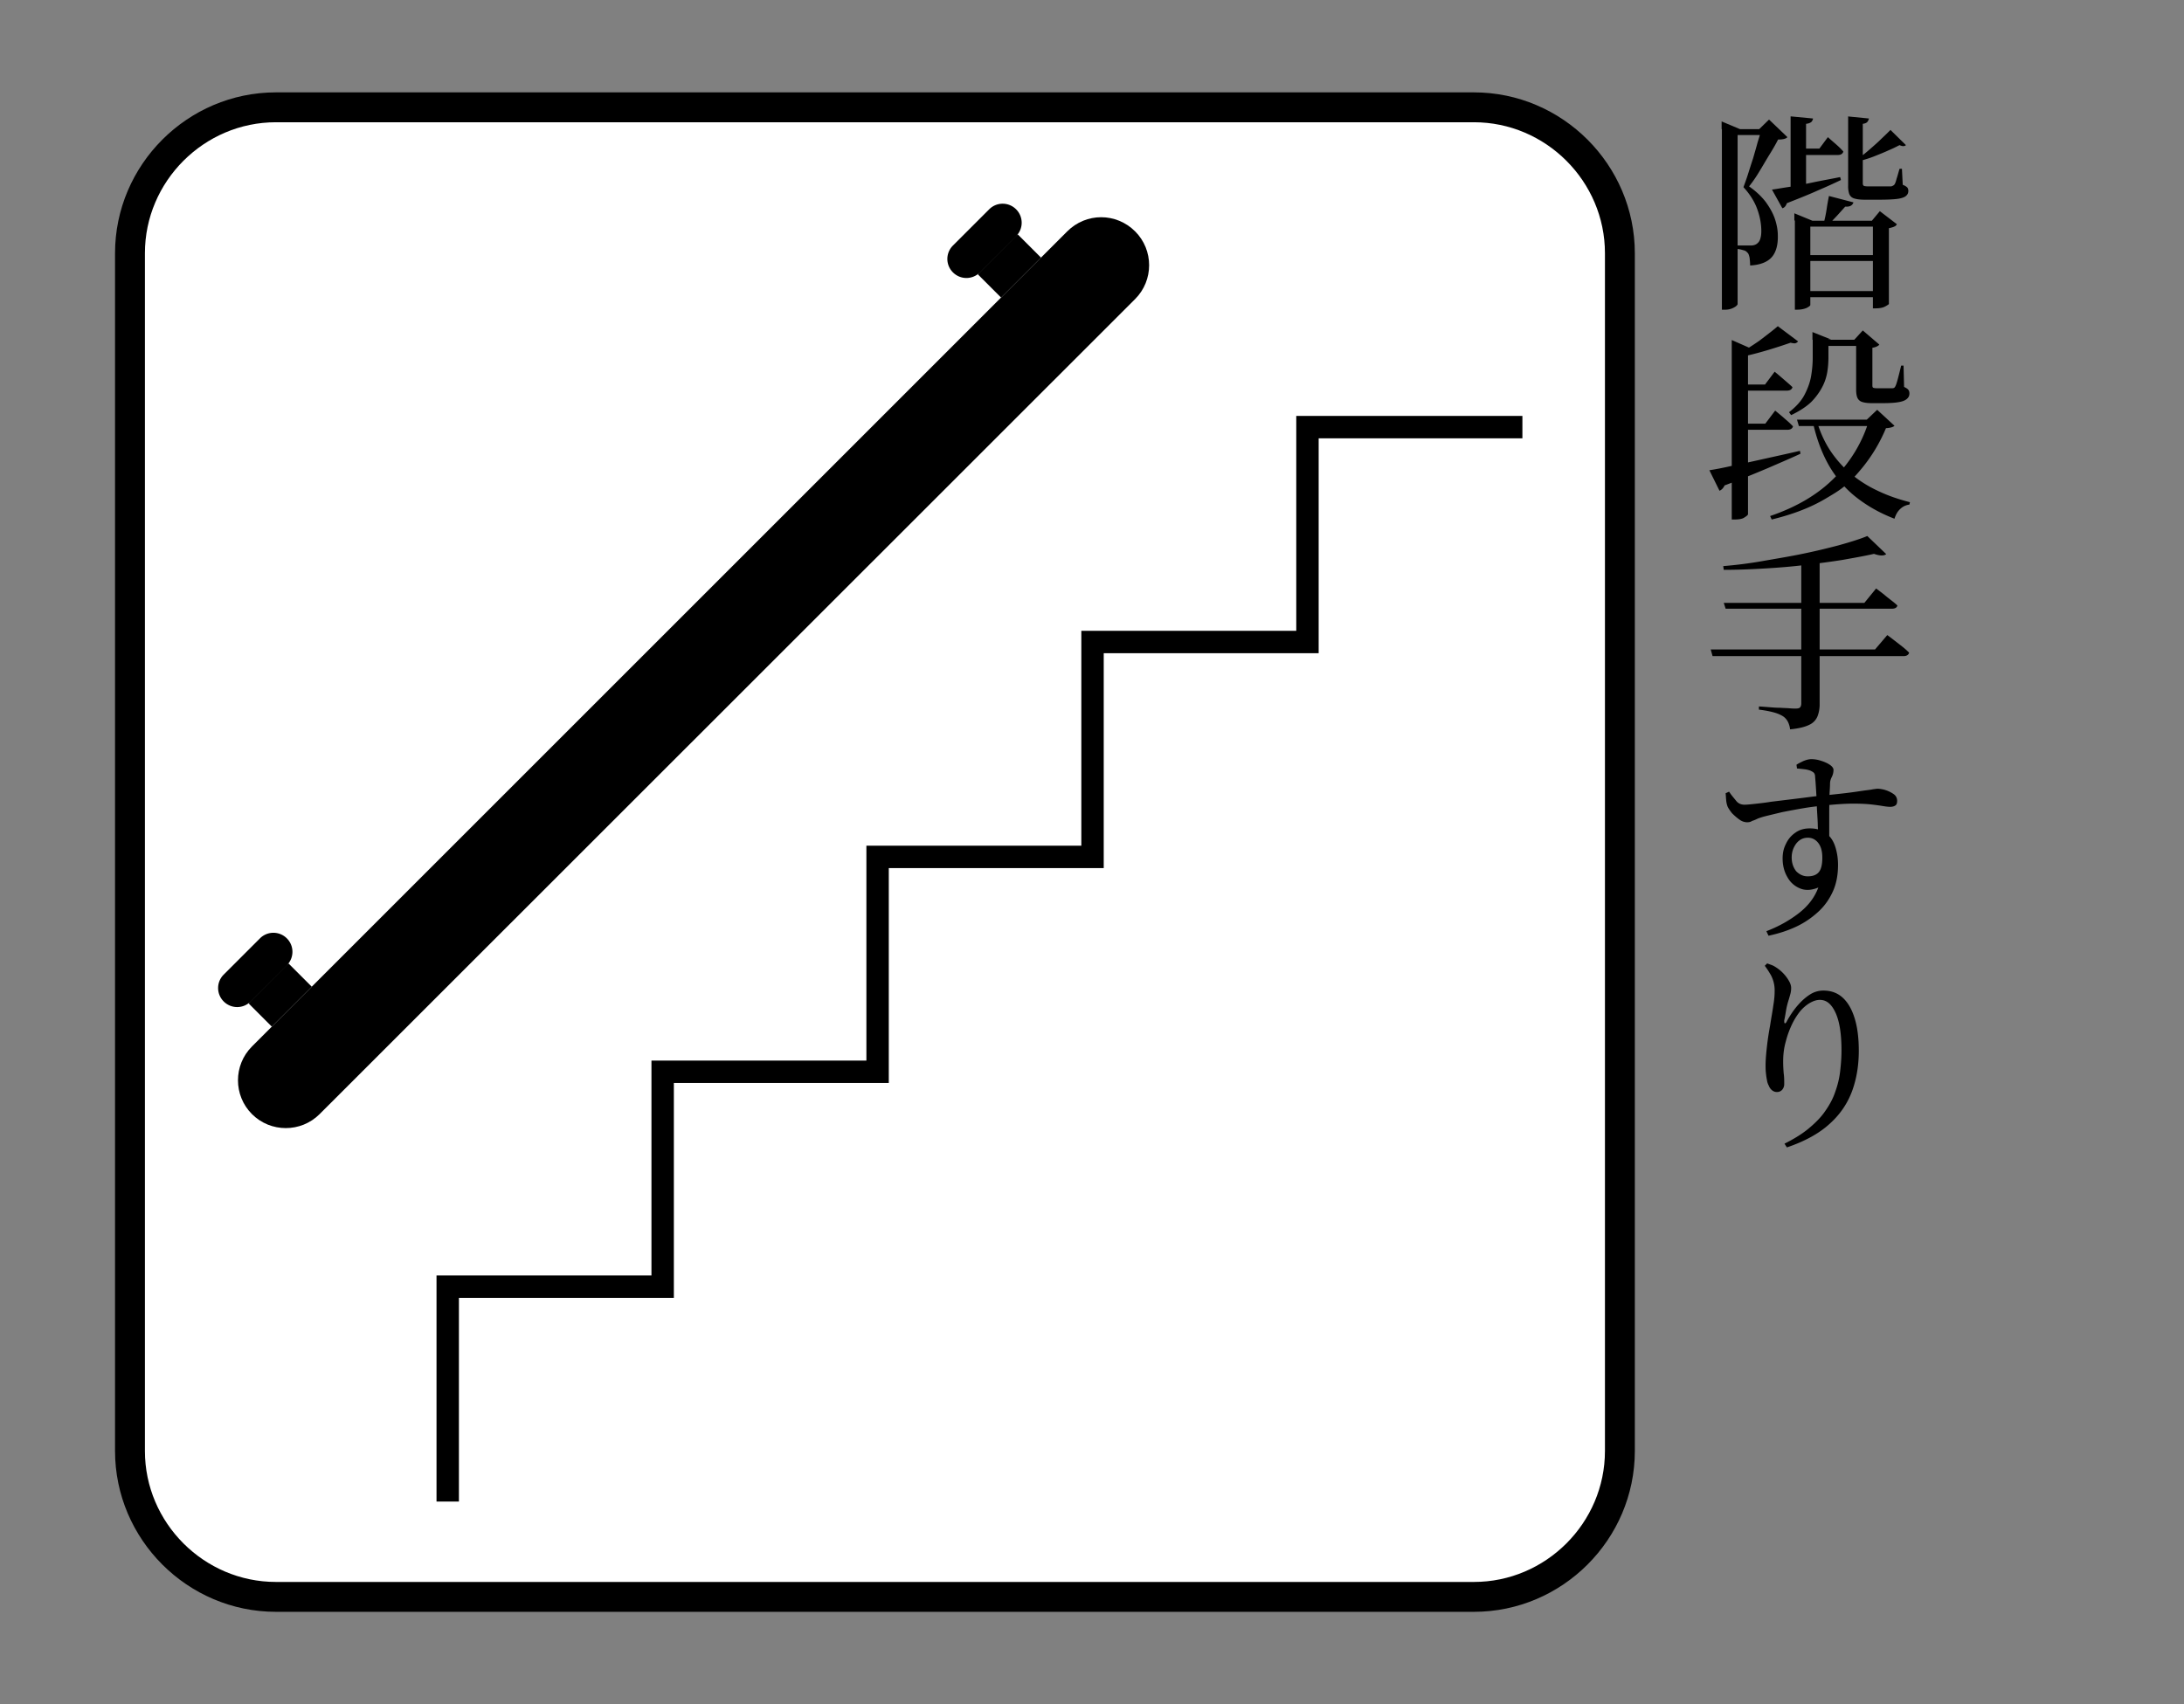
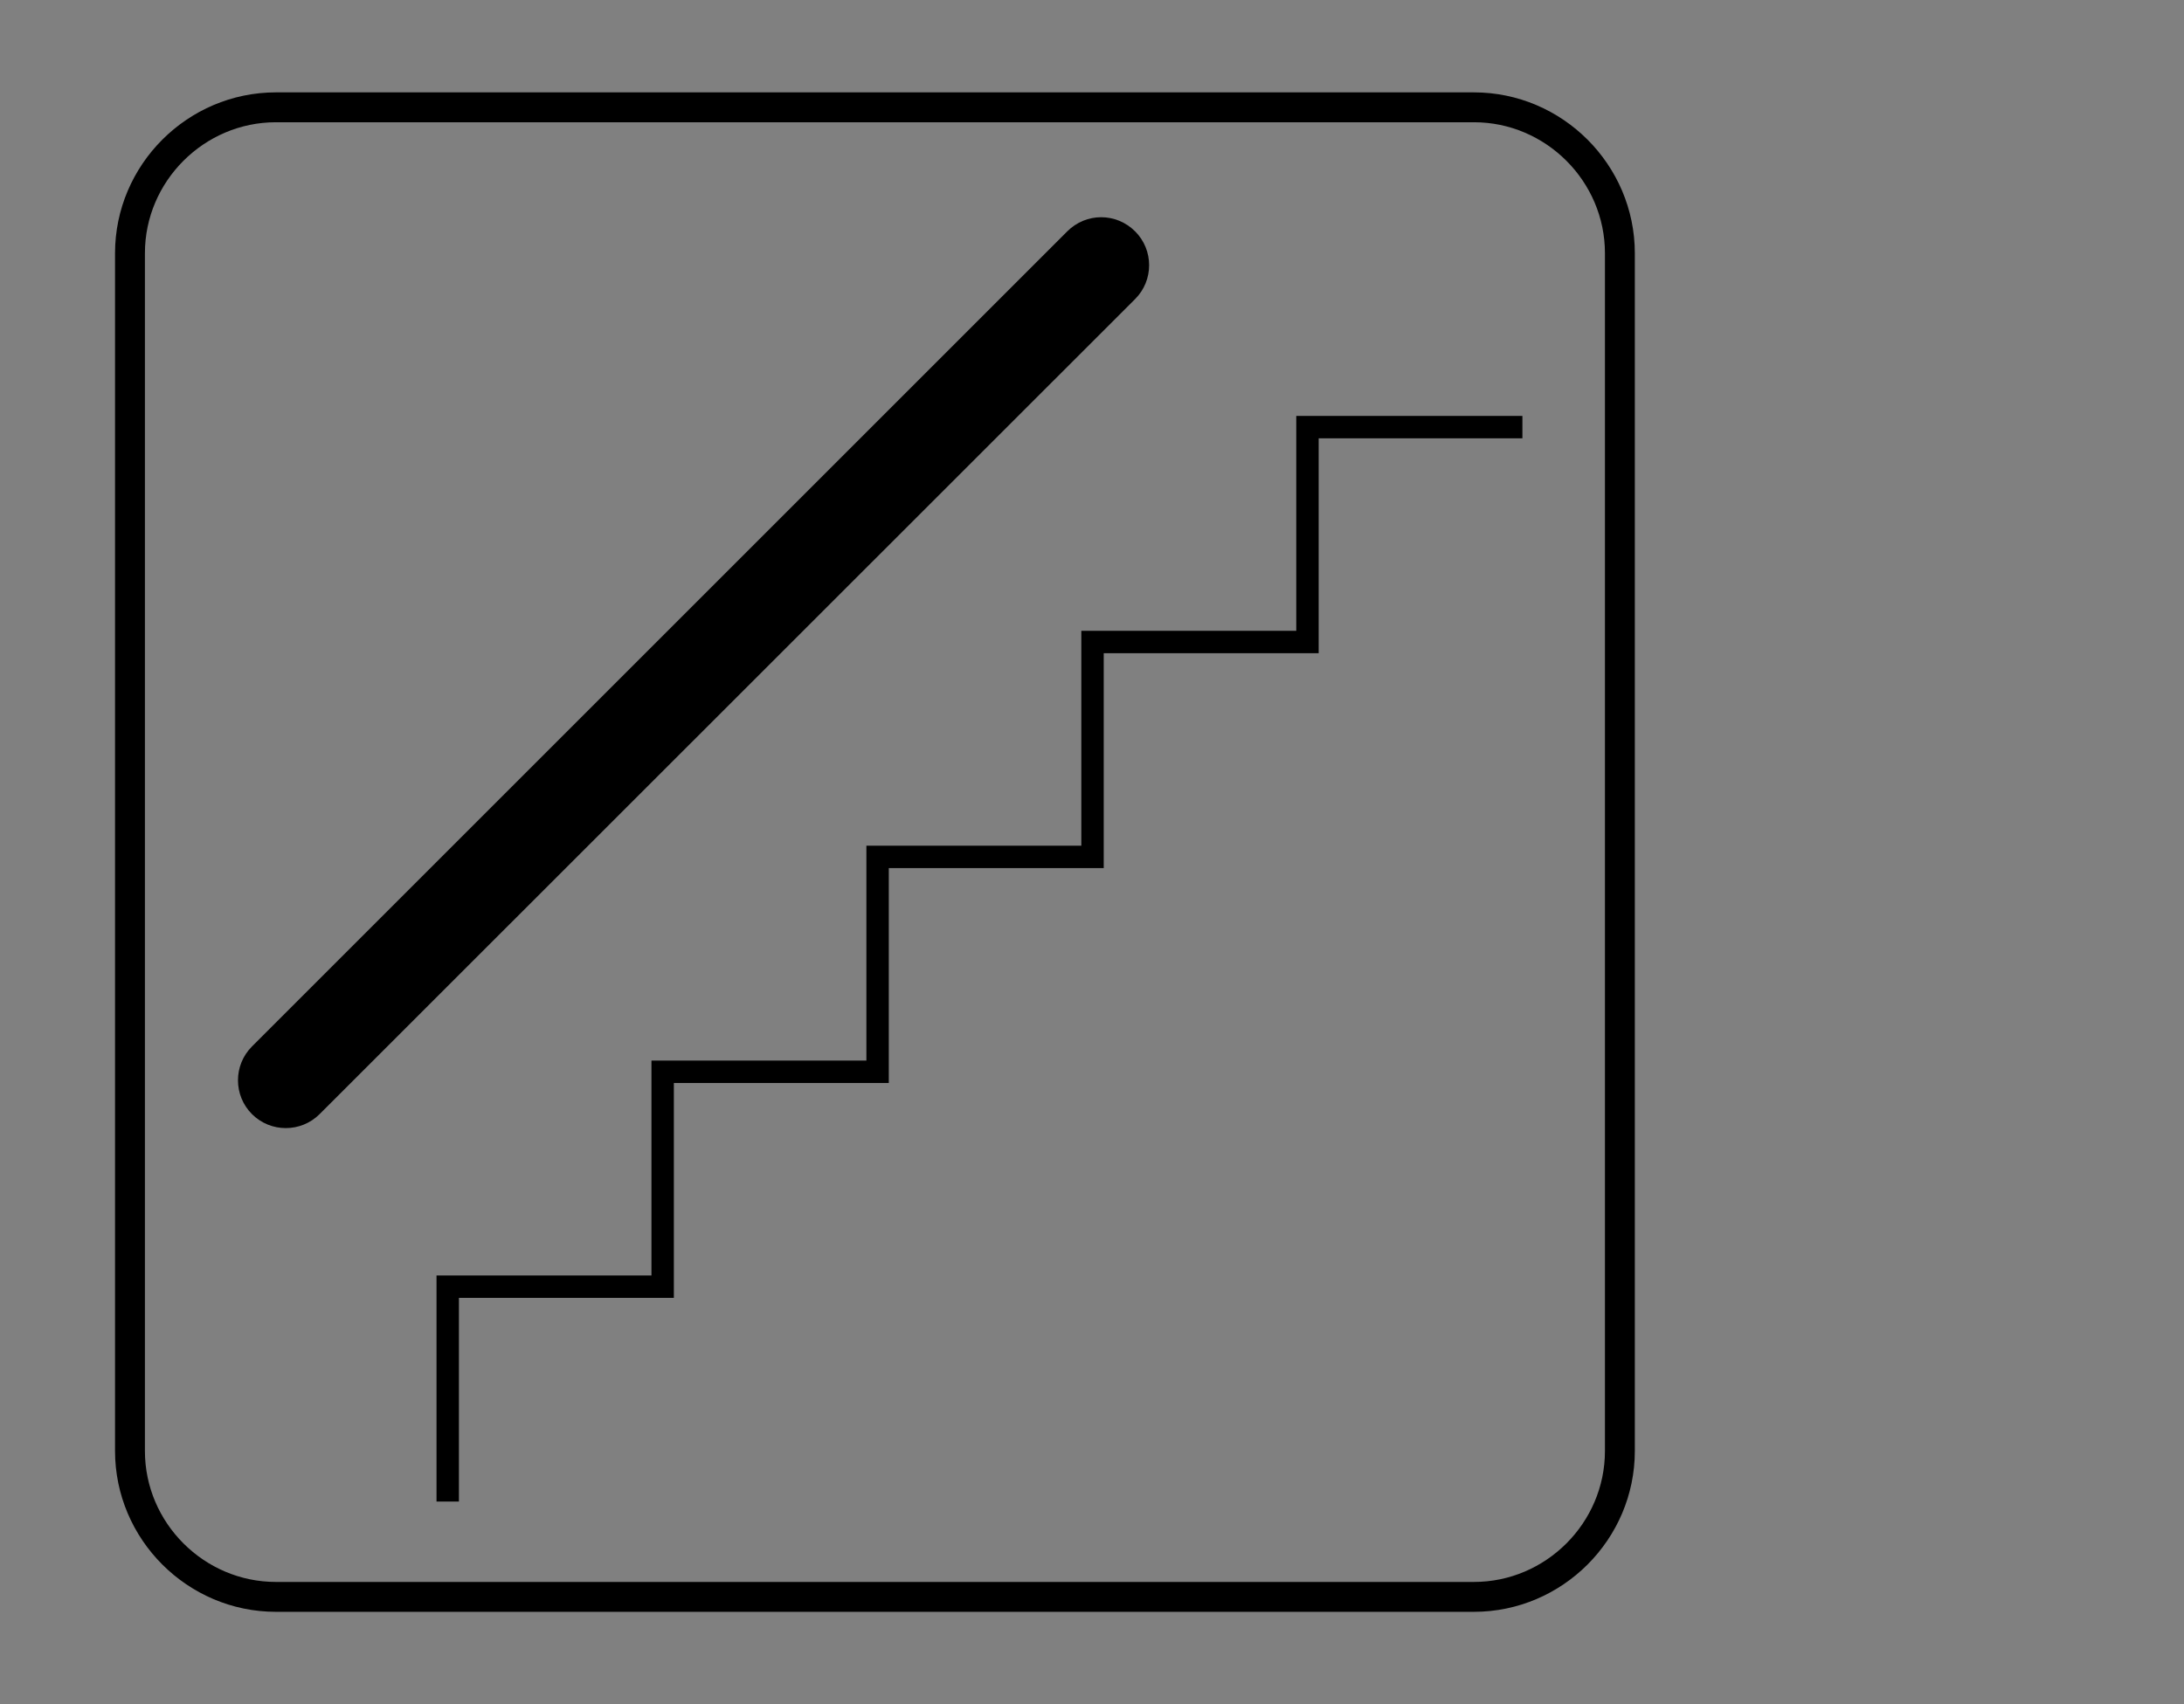
<svg xmlns="http://www.w3.org/2000/svg" xml:space="preserve" viewBox="0 0 82 64">
  <rect x="0" y="0" width="82" height="64" fill="#808080" stroke="none" />
  <style>.f_25_st3{fill:currentColor}</style>
  <g id="レイヤー_2">
-     <path d="M60.82 54.49c0 3.01-2.47 5.48-5.48 5.48H10.36c-3.01 0-5.48-2.47-5.48-5.48V9.51c0-3.01 2.47-5.48 5.48-5.48h44.98c3.01 0 5.48 2.47 5.48 5.48z" style="fill:#fff" />
    <path d="M60.82 54.49c0 3.01-2.47 5.48-5.48 5.48H10.36c-3.01 0-5.48-2.47-5.48-5.48V9.51c0-3.01 2.47-5.48 5.48-5.48h44.98c3.01 0 5.48 2.47 5.48 5.48z" style="fill:none;stroke:currentColor;stroke-width:1.122" />
    <path d="M16.81 56.39v-8.07h8.07v-8.07h8.07v-8.07h8.07v-8.07h8.07v-8.07h8.07" style="fill:none;stroke:currentColor;stroke-width:.841;stroke-miterlimit:10" />
    <path d="M42.62 8.69c.7.7.7 1.84 0 2.54L12 41.84c-.7.7-1.84.7-2.54 0s-.7-1.84 0-2.54L40.07 8.69c.71-.71 1.84-.71 2.55 0" class="f_25_st3" />
-     <path d="m36.717 10.305 1.499-1.5.87.87-1.5 1.5zM38.15 7.86c.28.28.28.73 0 1.01l-1.36 1.36c-.28.28-.73.28-1.01 0a.71.71 0 0 1 0-1.01l1.36-1.36c.28-.28.73-.28 1.01 0M9.337 37.685l1.499-1.5.87.87-1.5 1.5zM10.77 35.24c.28.28.28.73 0 1.01l-1.36 1.36c-.28.28-.73.28-1.01 0a.71.71 0 0 1 0-1.01l1.36-1.36c.28-.28.73-.28 1.01 0M64.64 4.85v-.29l.69.29h-.09v6.57c0 .02-.02.04-.06.08a.677.677 0 0 1-.43.13h-.1V4.85zm.3 0h1.59v.22h-1.59zm1.2 0h-.09l.37-.36.69.66c-.05.06-.16.09-.35.09-.08.16-.19.35-.32.56s-.26.44-.39.65c-.13.22-.26.4-.38.55.26.18.47.38.63.59.15.21.27.42.34.63s.11.42.11.62c.01.36-.07.64-.23.82s-.43.29-.81.31c0-.1-.01-.2-.02-.29-.02-.09-.04-.16-.08-.19a.25.25 0 0 0-.14-.09c-.07-.02-.14-.04-.23-.05v-.13h.5c.08 0 .15-.02.2-.05.06-.04.11-.09.14-.17s.05-.18.05-.32c0-.27-.05-.54-.15-.82s-.27-.56-.52-.83c.05-.14.11-.3.17-.49s.12-.38.19-.59c.06-.21.12-.41.17-.6.06-.19.11-.36.15-.5m.39 2.27c.16-.02.37-.06.64-.1s.57-.1.9-.17.68-.13 1.02-.2l.03.11c-.23.11-.51.24-.84.38-.33.15-.73.31-1.19.49-.04.11-.09.17-.17.19zm.7-2.75.84.08c0 .05-.03.09-.06.13-.04.03-.1.06-.2.07v2.53l-.58.1zm.14 3.91v-.27l.68.28h2.23l.3-.36.64.49c-.02.04-.05.07-.1.09-.04.02-.11.04-.2.06v2.84c0 .02-.05.05-.14.1s-.22.07-.36.07h-.1V8.51h-2.35v2.94c0 .03-.04.06-.13.11-.09.04-.21.07-.36.07h-.09V8.28zm.17-2.7h.77l.32-.43c.13.12.24.21.34.3s.17.16.24.24c-.02.08-.09.13-.2.13h-1.47zm.05 4h3v.22h-3zm0 1.35h3v.23h-3zm1.08-3.57.92.24c-.04.12-.14.17-.31.16l-.27.3c-.1.11-.2.21-.28.3h-.25c.03-.13.07-.29.1-.49q.045-.3.09-.51m.69-2.99.81.08a.3.3 0 0 1-.06.13c-.04.04-.09.06-.17.07v2.23c0 .05.01.08.04.1.02.01.08.02.17.02h.84c.03 0 .05-.01.07-.02s.04-.02.06-.04c.03-.03.06-.11.09-.23.04-.12.07-.24.11-.37h.09l.03.6c.08.03.14.07.17.1.03.04.04.08.04.13 0 .08-.03.14-.09.19s-.17.09-.33.11-.39.03-.68.03h-.54c-.18 0-.31-.02-.4-.05a.28.28 0 0 1-.18-.17.9.9 0 0 1-.04-.31v-2.6zm1.62.51.58.57q-.075.075-.24 0c-.1.05-.23.12-.4.19-.17.08-.35.15-.55.23s-.38.13-.56.18l-.06-.09c.14-.09.29-.21.45-.35s.31-.27.45-.41c.14-.13.25-.24.33-.32M64.18 17.66c.19-.03.47-.08.82-.16.35-.07.75-.16 1.2-.26s.91-.2 1.38-.31l.02.11c-.32.15-.72.32-1.18.52-.47.2-1.03.43-1.67.67-.04.09-.1.16-.19.2zm.84-4.89.91.4c-.03.06-.13.11-.3.13v6.01c0 .03-.05.07-.13.12-.08.06-.21.08-.4.08h-.08zm.18 1.67h1.07l.36-.48c.09.07.17.14.24.2l.22.19c.08.07.15.13.21.19-.02.08-.09.13-.21.13H65.2zm.01 1.47h1.07l.37-.49q.24.195.39.33c.11.09.2.18.28.26-.02.08-.09.13-.21.13H65.2v-.23zm1.54-3.66.76.57c-.03.04-.07.06-.1.07-.04.01-.1 0-.18-.02-.26.09-.56.19-.9.29s-.65.18-.94.24l-.09-.13c.24-.13.49-.29.75-.47.25-.19.49-.37.7-.55m3.43 3.51h-.09l.39-.37.65.6c-.05.05-.16.08-.32.09q-.345.825-.9 1.5c-.555.675-.83.83-1.39 1.16s-1.22.58-2 .77l-.06-.13c1-.34 1.81-.82 2.42-1.44a5.1 5.1 0 0 0 1.3-2.18m-2.13-3v-.29l.7.28h-.1v.67c0 .16-.01.34-.04.53s-.09.39-.19.58-.24.39-.42.57c-.19.18-.44.34-.75.49l-.08-.11c.26-.2.46-.42.58-.65s.21-.47.25-.71q.06-.36.06-.69v-.67zm-.58 3h3.16V16h-3.09zm.73 0c.12.43.29.81.51 1.15.22.33.48.63.78.88s.64.47 1.01.64c.37.18.78.32 1.21.43l-.02.09a.6.6 0 0 0-.34.16c-.1.09-.17.21-.22.37-.55-.21-1.02-.48-1.43-.8s-.75-.72-1.02-1.18c-.27-.47-.48-1.02-.62-1.67zm.14-3h1.78v.23h-1.78zm1.35 0h-.07l.32-.35.62.53c-.02.03-.05.05-.09.07s-.1.04-.17.05v1.42c0 .04.01.07.03.08s.06.02.13.02h.59c.05 0 .09-.02.11-.07.03-.05.06-.15.1-.3q.06-.225.12-.48h.09l.02.8c.08.04.13.07.16.11s.04.08.04.14q0 .18-.21.27t-.78.09h-.43c-.16 0-.29-.02-.37-.05s-.14-.09-.17-.17-.04-.18-.04-.3zM64.23 24.39h6.17l.46-.54c.11.08.2.15.29.22l.27.21c.09.07.18.15.26.23-.02.08-.09.13-.21.13H64.3zm5.88-4.26.71.68c-.04.03-.09.05-.17.05s-.17-.02-.29-.06c-.35.08-.75.15-1.2.23-.44.07-.91.13-1.41.19-.49.06-.99.1-1.51.13-.51.03-1.02.05-1.52.05l-.02-.14c.48-.04.97-.1 1.48-.19s1.01-.17 1.49-.27c.49-.1.94-.21 1.36-.32.43-.12.79-.23 1.08-.35m-5.39 2.51H70l.44-.54c.11.08.21.16.29.22.08.07.17.14.26.21s.18.14.25.21q-.03.12-.21.12h-6.24zm2.92-1.72h.68v5.54c0 .16-.03.31-.08.44a.6.6 0 0 1-.31.32c-.16.08-.4.14-.72.17-.01-.1-.04-.2-.08-.28a.55.55 0 0 0-.17-.2c-.09-.06-.2-.11-.34-.15s-.33-.08-.58-.11v-.12c.15.01.29.02.41.03s.25.02.38.02c.13.01.25.01.36.02s.18.01.22.01c.08 0 .14-.01.17-.04s.05-.08.05-.15v-5.5zM65.59 30.88a.5.5 0 0 1-.28-.1c-.1-.07-.19-.15-.28-.24-.08-.1-.14-.19-.17-.26a.9.9 0 0 1-.05-.24c-.01-.09-.01-.17-.02-.25l.13-.06c.09.14.19.25.27.35s.19.14.31.14c.07 0 .19-.01.37-.03s.38-.04.62-.08l.74-.09q.375-.045.72-.09t.57-.06c.36-.04.66-.07.89-.1.24-.03.43-.06.57-.08s.26-.03.34-.05c.08-.01.14-.02.18-.02a1.13 1.13 0 0 1 .61.21c.08.06.12.15.12.24s-.02.15-.07.18c-.04.03-.11.05-.19.05-.07 0-.16-.01-.28-.03s-.26-.04-.44-.06-.4-.03-.67-.03q-.405 0-.99.06c-.29.03-.58.06-.87.11q-.435.075-.81.15c-.25.06-.46.11-.62.15-.12.03-.21.06-.29.09-.08.04-.15.07-.22.09-.05.04-.12.05-.19.05m.73 4.09c.45-.17.86-.4 1.21-.67s.6-.59.74-.97c-.24.1-.47.12-.67.04a.93.93 0 0 1-.49-.43c-.12-.2-.18-.44-.18-.7 0-.21.04-.39.13-.56a1 1 0 0 1 .35-.41c.15-.11.33-.16.54-.16.25 0 .46.06.61.18.16.12.27.28.34.49s.11.44.11.7c0 .37-.06.7-.19.99s-.31.55-.55.77-.51.41-.83.56-.66.26-1.04.34zm1.55-2.06c.19 0 .33-.05.42-.16s.13-.29.13-.54c0-.24-.05-.42-.15-.55s-.23-.2-.39-.2c-.18 0-.32.07-.44.22-.11.15-.17.32-.17.52 0 .21.06.38.17.52.12.12.26.19.43.19m.39-1.57c0-.07 0-.18-.01-.31 0-.13-.01-.28-.02-.45s-.02-.34-.02-.51l-.03-.49c-.01-.16-.02-.29-.03-.4 0-.08-.02-.13-.05-.16s-.07-.05-.13-.08a1 1 0 0 0-.21-.05c-.08-.01-.18-.02-.29-.03l-.02-.14c.07-.05.16-.09.26-.14.1-.04.2-.07.3-.07q.18 0 .36.06.195.06.33.15c.09.06.14.13.14.19 0 .09-.02.18-.06.26s-.07.16-.07.26c0 .09-.01.22-.02.41 0 .18-.01.39-.01.62v1.33zM67 42.95c.36-.18.67-.37.92-.58s.46-.42.62-.66c.16-.23.29-.47.37-.72.09-.25.15-.5.18-.76s.05-.51.05-.78c0-.61-.07-1.08-.22-1.41s-.34-.49-.59-.49c-.11 0-.22.03-.35.1s-.25.17-.36.29q-.165.195-.3.45-.18.36-.27.72c-.07.24-.1.49-.1.76 0 .16.01.31.02.44.02.13.02.26.02.41 0 .08-.03.15-.08.21-.05.05-.11.08-.19.08a.28.28 0 0 1-.18-.06.4.4 0 0 1-.13-.18.6.6 0 0 1-.07-.22c-.02-.09-.03-.18-.04-.28s-.01-.18-.01-.26c0-.2.02-.43.05-.7s.07-.53.12-.8c.04-.27.09-.52.12-.75.04-.23.05-.41.05-.53a1.213 1.213 0 0 0-.14-.61c-.06-.1-.13-.22-.23-.35l.09-.09c.08.03.14.05.19.07s.1.05.16.09a1.474 1.474 0 0 1 .48.52c.05.09.07.18.07.24 0 .08-.01.16-.03.23s-.04.15-.07.24c-.04.13-.07.25-.09.37s-.04.25-.07.38c0 .07 0 .11.03.11.02 0 .05-.03.08-.1.13-.23.26-.42.41-.59s.3-.3.46-.4.33-.14.49-.14c.29 0 .54.09.74.28s.34.45.44.78q.15.495.15 1.2c0 .54-.08 1.04-.25 1.51-.17.46-.44.87-.84 1.23-.39.36-.93.66-1.61.89z" class="f_25_st3" />
  </g>
</svg>